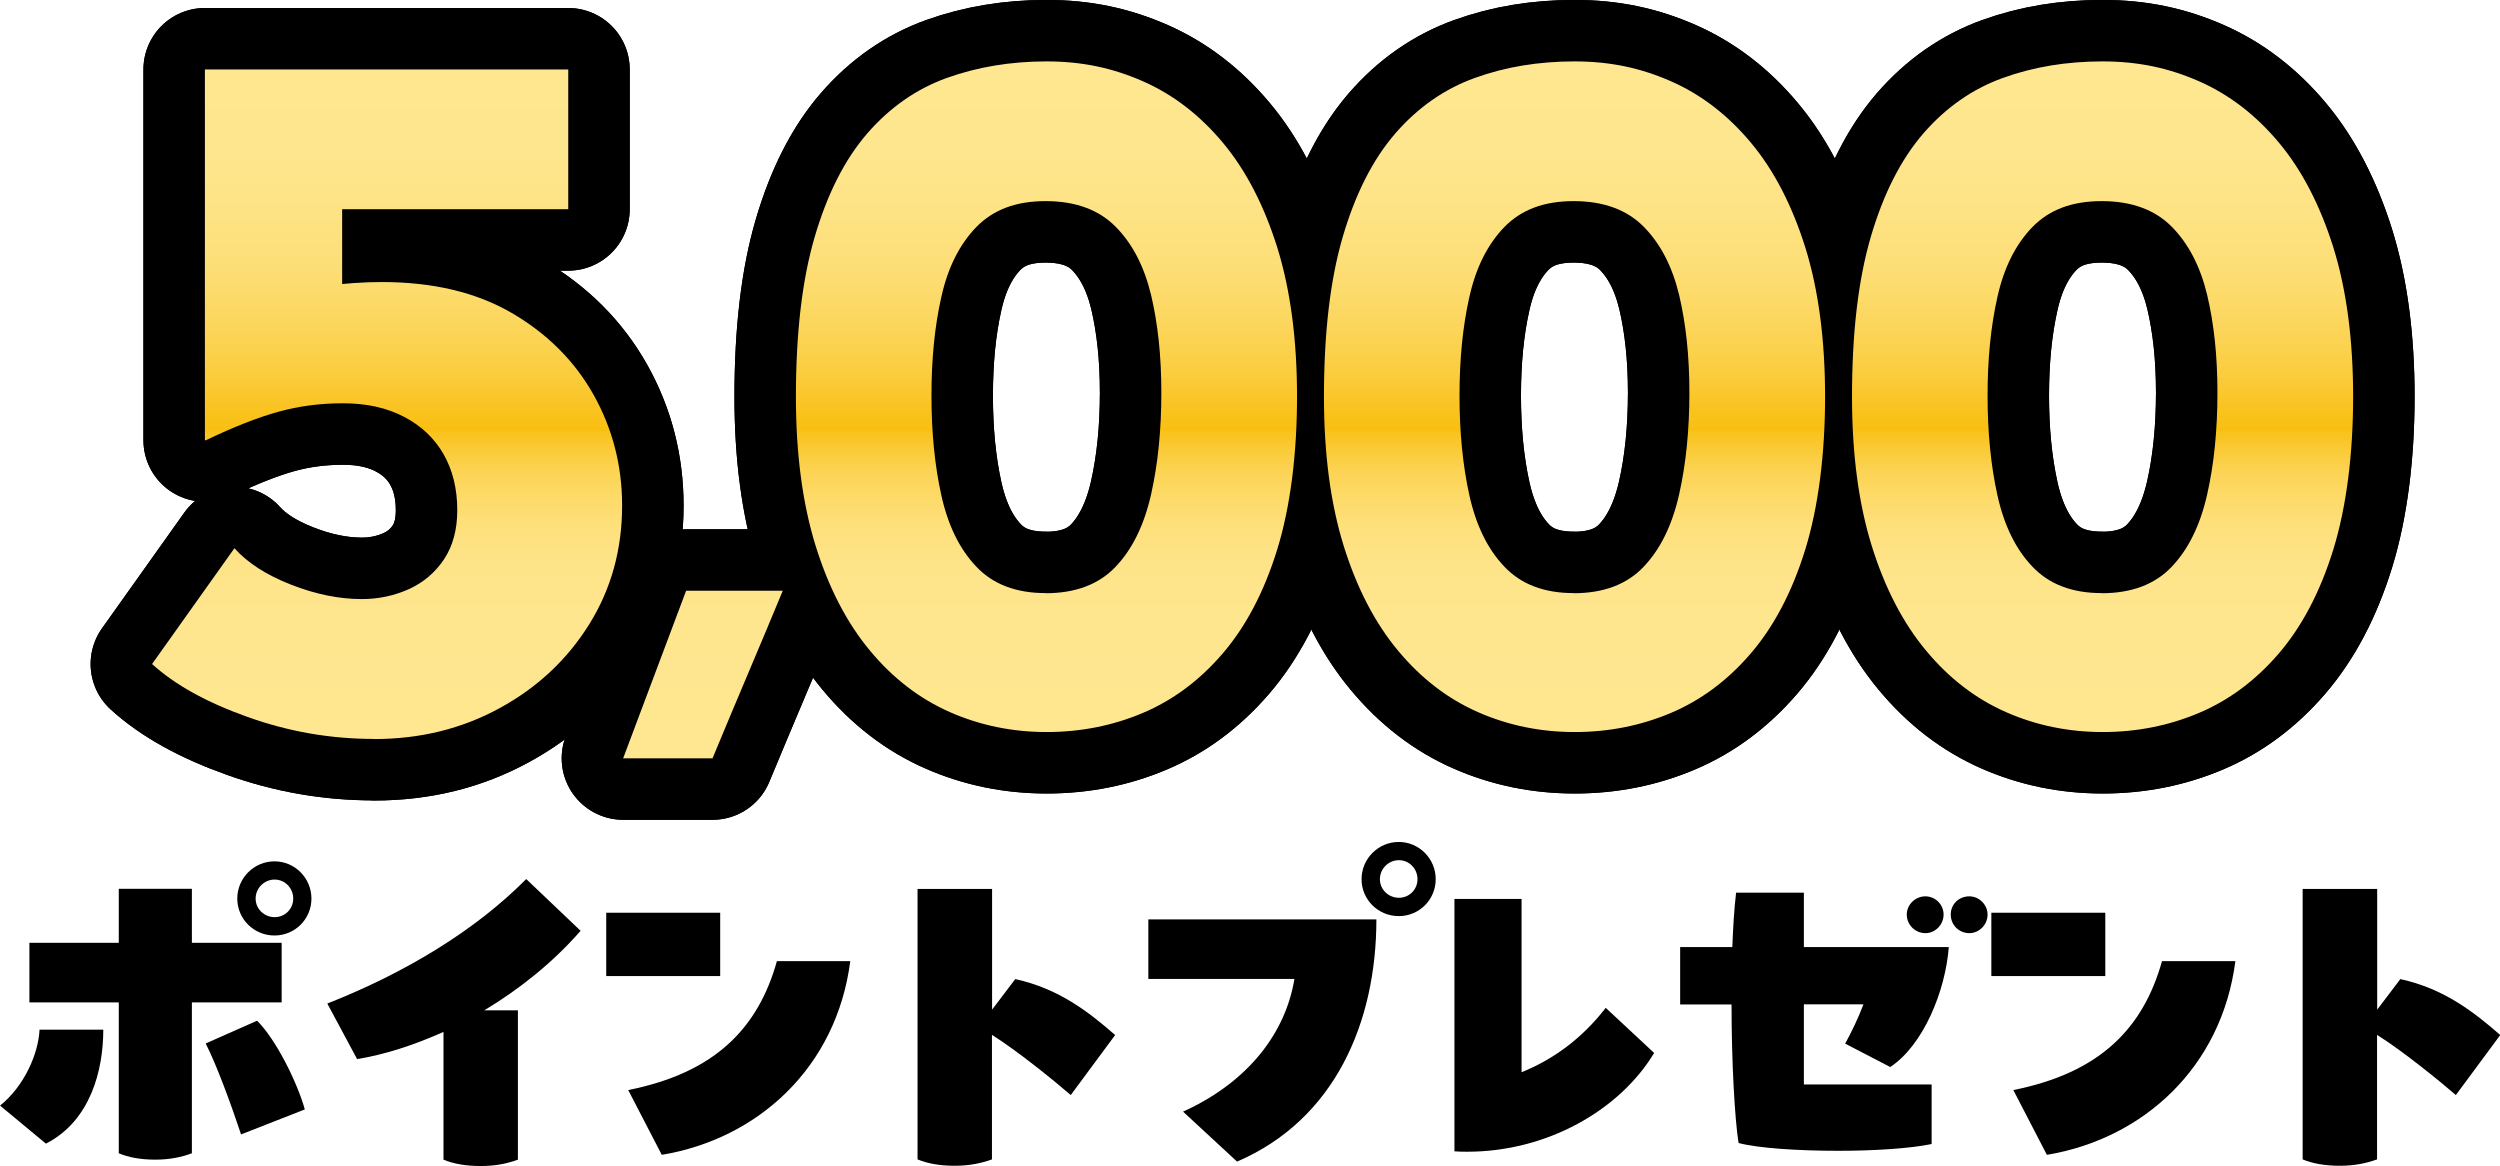
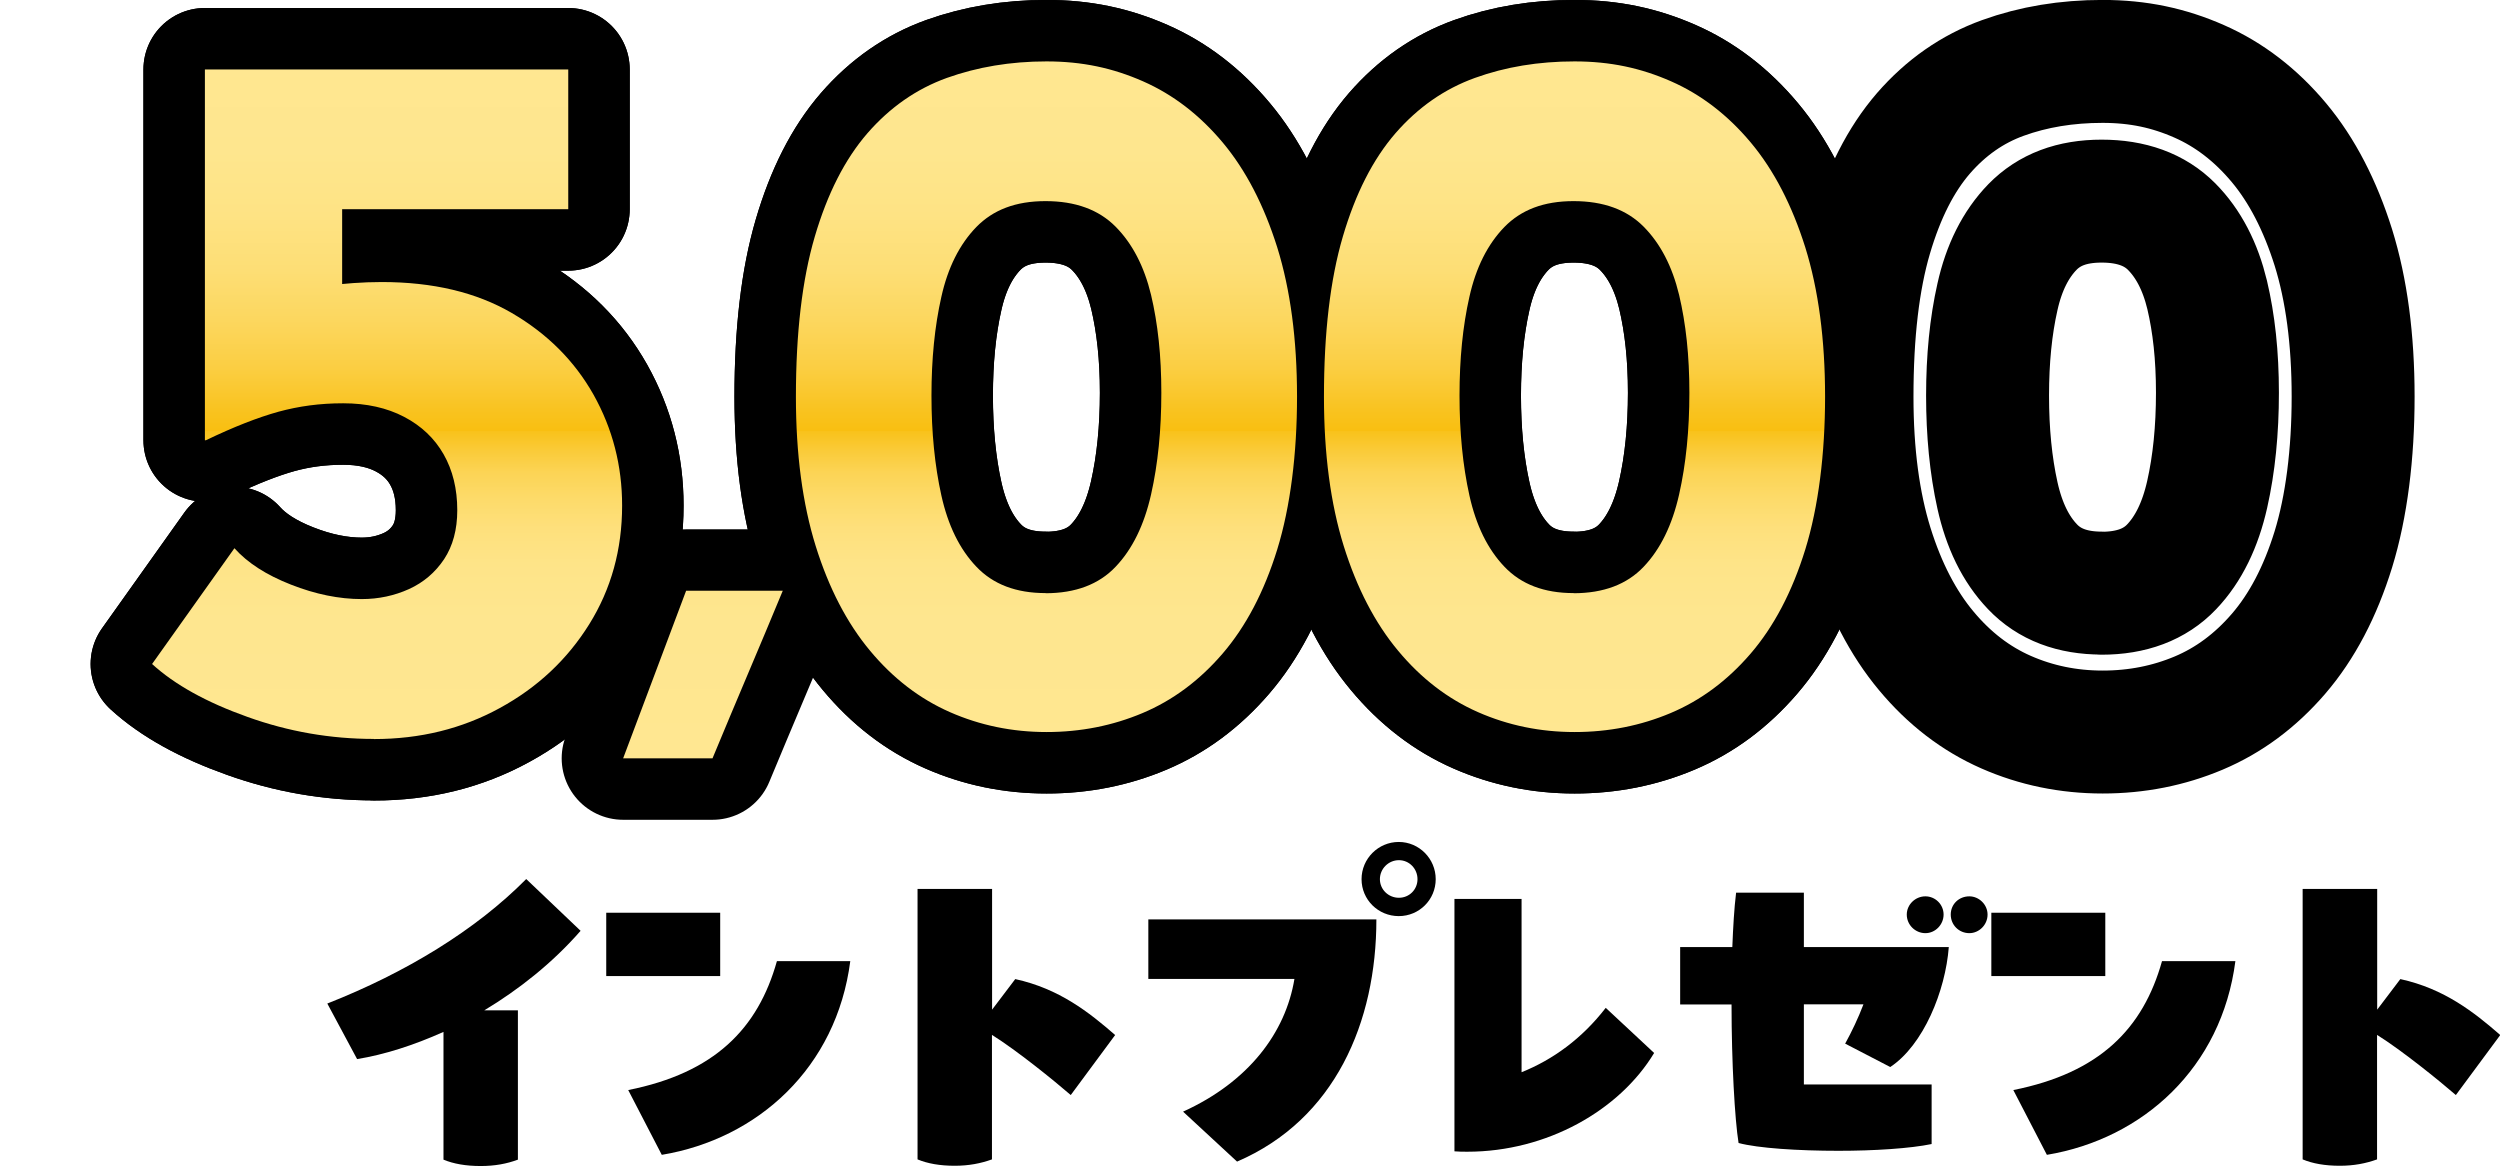
<svg xmlns="http://www.w3.org/2000/svg" id="_レイヤー_2" data-name="レイヤー 2" viewBox="0 0 192.17 89.63">
  <defs>
    <style>
      .cls-1 {
        fill: none;
        stroke: #000;
        stroke-linecap: round;
        stroke-linejoin: round;
        stroke-width: 9.45px;
      }

      .cls-2 {
        fill: url(#_名称未設定グラデーション_394);
      }
    </style>
    <linearGradient id="_名称未設定グラデーション_394" data-name="名称未設定グラデーション 394" x1="96.28" y1="58.29" x2="96.28" y2="4.72" gradientUnits="userSpaceOnUse">
      <stop offset="0" stop-color="#ffe791" />
      <stop offset=".2" stop-color="#fee68f" />
      <stop offset=".28" stop-color="#fee488" />
      <stop offset=".33" stop-color="#fee07c" />
      <stop offset=".37" stop-color="#fddb6b" />
      <stop offset=".41" stop-color="#fcd455" />
      <stop offset=".44" stop-color="#facb3a" />
      <stop offset=".47" stop-color="#f9c21a" />
      <stop offset=".47" stop-color="#f9bf11" />
      <stop offset=".5" stop-color="#f9c320" />
      <stop offset=".56" stop-color="#fbce42" />
      <stop offset=".63" stop-color="#fcd75f" />
      <stop offset=".7" stop-color="#fdde75" />
      <stop offset=".78" stop-color="#fee384" />
      <stop offset=".87" stop-color="#fee68e" />
      <stop offset="1" stop-color="#ffe791" />
    </linearGradient>
  </defs>
  <g id="_レイヤー_2-2" data-name="レイヤー 2">
    <g>
      <g>
        <path class="cls-1" d="M28.73,56.8c-3.32,0-6.55-.56-9.7-1.69-3.15-1.12-5.6-2.48-7.34-4.07l6.33-8.9c1.01,1.13,2.46,2.06,4.35,2.8,1.88.74,3.7,1.11,5.44,1.11,1.29,0,2.5-.26,3.63-.77,1.12-.51,2.02-1.28,2.7-2.3.67-1.02,1.01-2.27,1.01-3.76,0-1.64-.35-3.07-1.05-4.3-.7-1.23-1.72-2.19-3.04-2.88-1.32-.69-2.88-1.04-4.68-1.04s-3.4.22-4.98.65c-1.58.44-3.43,1.16-5.57,2.19h-.08V5.34h27.93v10.74h-17.38v8.21l-1.43-2.3c.79-.1,1.55-.18,2.28-.23.73-.05,1.46-.08,2.19-.08,3.94,0,7.27.79,10,2.38,2.73,1.59,4.82,3.68,6.29,6.29,1.46,2.61,2.19,5.45,2.19,8.51,0,3.38-.84,6.42-2.53,9.13-1.69,2.71-3.98,4.86-6.88,6.44-2.9,1.59-6.12,2.38-9.66,2.38Z" />
        <path class="cls-1" d="M60.17,45.41c-.9,2.17-1.8,4.32-2.7,6.44-.9,2.13-1.8,4.27-2.7,6.44h-6.87c.82-2.17,1.63-4.32,2.42-6.44.8-2.13,1.6-4.27,2.42-6.44h7.42Z" />
        <path class="cls-1" d="M80.44,56.27c-2.62,0-5.1-.51-7.42-1.53-2.32-1.02-4.37-2.59-6.14-4.72-1.77-2.12-3.17-4.81-4.18-8.05-1.01-3.25-1.52-7.07-1.52-11.47,0-4.91.48-9.01,1.45-12.31.97-3.3,2.31-5.94,4.04-7.94,1.73-1.99,3.76-3.41,6.11-4.26,2.35-.84,4.9-1.27,7.66-1.27s5.1.51,7.42,1.53c2.32,1.02,4.37,2.6,6.14,4.72,1.77,2.12,3.16,4.81,4.18,8.05,1.01,3.25,1.52,7.07,1.52,11.47s-.51,8.46-1.52,11.74c-1.01,3.27-2.42,5.94-4.21,8.02s-3.84,3.59-6.14,4.56c-2.3.97-4.76,1.46-7.39,1.46ZM80.37,45.6c2.3,0,4.1-.68,5.38-2.03,1.29-1.35,2.2-3.21,2.73-5.56.53-2.35.79-4.96.79-7.82s-.27-5.32-.79-7.52c-.53-2.2-1.44-3.95-2.73-5.25-1.29-1.3-3.08-1.96-5.38-1.96s-4.03.67-5.32,1.99c-1.29,1.33-2.19,3.12-2.69,5.37-.51,2.25-.76,4.78-.76,7.59s.25,5.37.76,7.67c.51,2.3,1.4,4.13,2.69,5.48,1.29,1.36,3.06,2.03,5.32,2.03Z" />
        <path class="cls-1" d="M121.03,56.27c-2.62,0-5.1-.51-7.42-1.53-2.32-1.02-4.37-2.59-6.14-4.72-1.77-2.12-3.17-4.81-4.18-8.05-1.01-3.25-1.52-7.07-1.52-11.47,0-4.91.48-9.01,1.45-12.31.97-3.3,2.31-5.94,4.04-7.94,1.73-1.99,3.76-3.41,6.11-4.26s4.9-1.27,7.66-1.27,5.1.51,7.42,1.53c2.32,1.02,4.37,2.6,6.14,4.72,1.77,2.12,3.16,4.81,4.18,8.05,1.01,3.25,1.52,7.07,1.52,11.47s-.51,8.46-1.52,11.74c-1.01,3.27-2.42,5.94-4.21,8.02s-3.84,3.59-6.14,4.56c-2.3.97-4.76,1.46-7.39,1.46ZM120.96,45.6c2.3,0,4.1-.68,5.38-2.03,1.29-1.35,2.2-3.21,2.73-5.56.53-2.35.79-4.96.79-7.82s-.27-5.32-.79-7.52c-.53-2.2-1.44-3.95-2.73-5.25-1.29-1.3-3.08-1.96-5.38-1.96s-4.03.67-5.32,1.99c-1.29,1.33-2.19,3.12-2.69,5.37-.51,2.25-.76,4.78-.76,7.59s.25,5.37.76,7.67c.51,2.3,1.4,4.13,2.69,5.48,1.29,1.36,3.06,2.03,5.32,2.03Z" />
-         <path class="cls-1" d="M161.62,56.27c-2.62,0-5.1-.51-7.42-1.53-2.32-1.02-4.37-2.59-6.14-4.72-1.77-2.12-3.17-4.81-4.18-8.05-1.01-3.25-1.52-7.07-1.52-11.47,0-4.91.48-9.01,1.45-12.31.97-3.3,2.31-5.94,4.04-7.94,1.73-1.99,3.76-3.41,6.11-4.26s4.9-1.27,7.66-1.27,5.1.51,7.42,1.53c2.32,1.02,4.37,2.6,6.14,4.72,1.77,2.12,3.16,4.81,4.18,8.05,1.01,3.25,1.52,7.07,1.52,11.47s-.51,8.46-1.52,11.74c-1.01,3.27-2.42,5.94-4.21,8.02s-3.84,3.59-6.14,4.56c-2.3.97-4.76,1.46-7.39,1.46ZM161.55,45.6c2.3,0,4.1-.68,5.38-2.03,1.29-1.35,2.2-3.21,2.73-5.56.53-2.35.79-4.96.79-7.82s-.27-5.32-.79-7.52c-.53-2.2-1.44-3.95-2.73-5.25-1.29-1.3-3.08-1.96-5.38-1.96s-4.03.67-5.32,1.99c-1.29,1.33-2.19,3.12-2.69,5.37-.51,2.25-.76,4.78-.76,7.59s.25,5.37.76,7.67c.51,2.3,1.4,4.13,2.69,5.48,1.29,1.36,3.06,2.03,5.32,2.03Z" />
      </g>
      <g>
        <g>
          <path class="cls-1" d="M28.73,56.8c-3.32,0-6.55-.56-9.7-1.69-3.15-1.12-5.6-2.48-7.34-4.07l6.33-8.9c1.01,1.13,2.46,2.06,4.35,2.8,1.88.74,3.7,1.11,5.44,1.11,1.29,0,2.5-.26,3.63-.77,1.12-.51,2.02-1.28,2.7-2.3.67-1.02,1.01-2.27,1.01-3.76,0-1.64-.35-3.07-1.05-4.3-.7-1.23-1.72-2.19-3.04-2.88-1.32-.69-2.88-1.04-4.68-1.04s-3.4.22-4.98.65c-1.58.44-3.43,1.16-5.57,2.19h-.08V5.34h27.93v10.74h-17.38v8.21l-1.43-2.3c.79-.1,1.55-.18,2.28-.23.73-.05,1.46-.08,2.19-.08,3.94,0,7.27.79,10,2.38,2.73,1.59,4.82,3.68,6.29,6.29,1.46,2.61,2.19,5.45,2.19,8.51,0,3.38-.84,6.42-2.53,9.13-1.69,2.71-3.98,4.86-6.88,6.44-2.9,1.59-6.12,2.38-9.66,2.38Z" />
-           <path class="cls-1" d="M60.17,45.41c-.9,2.17-1.8,4.32-2.7,6.44-.9,2.13-1.8,4.27-2.7,6.44h-6.87c.82-2.17,1.63-4.32,2.42-6.44.8-2.13,1.6-4.27,2.42-6.44h7.42Z" />
          <path class="cls-1" d="M80.44,56.27c-2.62,0-5.1-.51-7.42-1.53-2.32-1.02-4.37-2.59-6.14-4.72-1.77-2.12-3.17-4.81-4.18-8.05-1.01-3.25-1.52-7.07-1.52-11.47,0-4.91.48-9.01,1.45-12.31.97-3.3,2.31-5.94,4.04-7.94,1.73-1.99,3.76-3.41,6.11-4.26,2.35-.84,4.9-1.27,7.66-1.27s5.1.51,7.42,1.53c2.32,1.02,4.37,2.6,6.14,4.72,1.77,2.12,3.16,4.81,4.18,8.05,1.01,3.25,1.52,7.07,1.52,11.47s-.51,8.46-1.52,11.74c-1.01,3.27-2.42,5.94-4.21,8.02s-3.84,3.59-6.14,4.56c-2.3.97-4.76,1.46-7.39,1.46ZM80.37,45.6c2.3,0,4.1-.68,5.38-2.03,1.29-1.35,2.2-3.21,2.73-5.56.53-2.35.79-4.96.79-7.82s-.27-5.32-.79-7.52c-.53-2.2-1.44-3.95-2.73-5.25-1.29-1.3-3.08-1.96-5.38-1.96s-4.03.67-5.32,1.99c-1.29,1.33-2.19,3.12-2.69,5.37-.51,2.25-.76,4.78-.76,7.59s.25,5.37.76,7.67c.51,2.3,1.4,4.13,2.69,5.48,1.29,1.36,3.06,2.03,5.32,2.03Z" />
          <path class="cls-1" d="M121.03,56.27c-2.62,0-5.1-.51-7.42-1.53-2.32-1.02-4.37-2.59-6.14-4.72-1.77-2.12-3.17-4.81-4.18-8.05-1.01-3.25-1.52-7.07-1.52-11.47,0-4.91.48-9.01,1.45-12.31.97-3.3,2.31-5.94,4.04-7.94,1.73-1.99,3.76-3.41,6.11-4.26s4.9-1.27,7.66-1.27,5.1.51,7.42,1.53c2.32,1.02,4.37,2.6,6.14,4.72,1.77,2.12,3.16,4.81,4.18,8.05,1.01,3.25,1.52,7.07,1.52,11.47s-.51,8.46-1.52,11.74c-1.01,3.27-2.42,5.94-4.21,8.02s-3.84,3.59-6.14,4.56c-2.3.97-4.76,1.46-7.39,1.46ZM120.96,45.6c2.3,0,4.1-.68,5.38-2.03,1.29-1.35,2.2-3.21,2.73-5.56.53-2.35.79-4.96.79-7.82s-.27-5.32-.79-7.52c-.53-2.2-1.44-3.95-2.73-5.25-1.29-1.3-3.08-1.96-5.38-1.96s-4.03.67-5.32,1.99c-1.29,1.33-2.19,3.12-2.69,5.37-.51,2.25-.76,4.78-.76,7.59s.25,5.37.76,7.67c.51,2.3,1.4,4.13,2.69,5.48,1.29,1.36,3.06,2.03,5.32,2.03Z" />
          <path class="cls-1" d="M161.62,56.27c-2.62,0-5.1-.51-7.42-1.53-2.32-1.02-4.37-2.59-6.14-4.72-1.77-2.12-3.17-4.81-4.18-8.05-1.01-3.25-1.52-7.07-1.52-11.47,0-4.91.48-9.01,1.45-12.31.97-3.3,2.31-5.94,4.04-7.94,1.73-1.99,3.76-3.41,6.11-4.26s4.9-1.27,7.66-1.27,5.1.51,7.42,1.53c2.32,1.02,4.37,2.6,6.14,4.72,1.77,2.12,3.16,4.81,4.18,8.05,1.01,3.25,1.52,7.07,1.52,11.47s-.51,8.46-1.52,11.74c-1.01,3.27-2.42,5.94-4.21,8.02s-3.84,3.59-6.14,4.56c-2.3.97-4.76,1.46-7.39,1.46ZM161.55,45.6c2.3,0,4.1-.68,5.38-2.03,1.29-1.35,2.2-3.21,2.73-5.56.53-2.35.79-4.96.79-7.82s-.27-5.32-.79-7.52c-.53-2.2-1.44-3.95-2.73-5.25-1.29-1.3-3.08-1.96-5.38-1.96s-4.03.67-5.32,1.99c-1.29,1.33-2.19,3.12-2.69,5.37-.51,2.25-.76,4.78-.76,7.59s.25,5.37.76,7.67c.51,2.3,1.4,4.13,2.69,5.48,1.29,1.36,3.06,2.03,5.32,2.03Z" />
        </g>
        <g>
          <path class="cls-2" d="M28.73,56.8c-3.32,0-6.55-.56-9.7-1.69-3.15-1.12-5.6-2.48-7.34-4.07l6.33-8.9c1.01,1.13,2.46,2.06,4.35,2.8,1.88.74,3.7,1.11,5.44,1.11,1.29,0,2.5-.26,3.63-.77,1.12-.51,2.02-1.28,2.7-2.3.67-1.02,1.01-2.27,1.01-3.76,0-1.64-.35-3.07-1.05-4.3-.7-1.23-1.72-2.19-3.04-2.88-1.32-.69-2.88-1.04-4.68-1.04s-3.4.22-4.98.65c-1.58.44-3.43,1.16-5.57,2.19h-.08V5.34h27.93v10.74h-17.38v8.21l-1.43-2.3c.79-.1,1.55-.18,2.28-.23.73-.05,1.46-.08,2.19-.08,3.94,0,7.27.79,10,2.38,2.73,1.59,4.82,3.68,6.29,6.29,1.46,2.61,2.19,5.45,2.19,8.51,0,3.38-.84,6.42-2.53,9.13-1.69,2.71-3.98,4.86-6.88,6.44-2.9,1.59-6.12,2.38-9.66,2.38Z" />
          <path class="cls-2" d="M60.17,45.41c-.9,2.17-1.8,4.32-2.7,6.44-.9,2.13-1.8,4.27-2.7,6.44h-6.87c.82-2.17,1.63-4.32,2.42-6.44.8-2.13,1.6-4.27,2.42-6.44h7.42Z" />
          <path class="cls-2" d="M80.44,56.27c-2.62,0-5.1-.51-7.42-1.53-2.32-1.02-4.37-2.59-6.14-4.72-1.77-2.12-3.17-4.81-4.18-8.05-1.01-3.25-1.52-7.07-1.52-11.47,0-4.91.48-9.01,1.45-12.31.97-3.3,2.31-5.94,4.04-7.94,1.73-1.99,3.76-3.41,6.11-4.26,2.35-.84,4.9-1.27,7.66-1.27s5.1.51,7.42,1.53c2.32,1.02,4.37,2.6,6.14,4.72,1.77,2.12,3.16,4.81,4.18,8.05,1.01,3.25,1.52,7.07,1.52,11.47s-.51,8.46-1.52,11.74c-1.01,3.27-2.42,5.94-4.21,8.02s-3.84,3.59-6.14,4.56c-2.3.97-4.76,1.46-7.39,1.46ZM80.37,45.6c2.3,0,4.1-.68,5.38-2.03,1.29-1.35,2.2-3.21,2.73-5.56.53-2.35.79-4.96.79-7.82s-.27-5.32-.79-7.52c-.53-2.2-1.44-3.95-2.73-5.25-1.29-1.3-3.08-1.96-5.38-1.96s-4.03.67-5.32,1.99c-1.29,1.33-2.19,3.12-2.69,5.37-.51,2.25-.76,4.78-.76,7.59s.25,5.37.76,7.67c.51,2.3,1.4,4.13,2.69,5.48,1.29,1.36,3.06,2.03,5.32,2.03Z" />
          <path class="cls-2" d="M121.03,56.27c-2.62,0-5.1-.51-7.42-1.53-2.32-1.02-4.37-2.59-6.14-4.72-1.77-2.12-3.17-4.81-4.18-8.05-1.01-3.25-1.52-7.07-1.52-11.47,0-4.91.48-9.01,1.45-12.31.97-3.3,2.31-5.94,4.04-7.94,1.73-1.99,3.76-3.41,6.11-4.26s4.9-1.27,7.66-1.27,5.1.51,7.42,1.53c2.32,1.02,4.37,2.6,6.14,4.72,1.77,2.12,3.16,4.81,4.18,8.05,1.01,3.25,1.52,7.07,1.52,11.47s-.51,8.46-1.52,11.74c-1.01,3.27-2.42,5.94-4.21,8.02s-3.84,3.59-6.14,4.56c-2.3.97-4.76,1.46-7.39,1.46ZM120.96,45.6c2.3,0,4.1-.68,5.38-2.03,1.29-1.35,2.2-3.21,2.73-5.56.53-2.35.79-4.96.79-7.82s-.27-5.32-.79-7.52c-.53-2.2-1.44-3.95-2.73-5.25-1.29-1.3-3.08-1.96-5.38-1.96s-4.03.67-5.32,1.99c-1.29,1.33-2.19,3.12-2.69,5.37-.51,2.25-.76,4.78-.76,7.59s.25,5.37.76,7.67c.51,2.3,1.4,4.13,2.69,5.48,1.29,1.36,3.06,2.03,5.32,2.03Z" />
-           <path class="cls-2" d="M161.62,56.27c-2.62,0-5.1-.51-7.42-1.53-2.32-1.02-4.37-2.59-6.14-4.72-1.77-2.12-3.17-4.81-4.18-8.05-1.01-3.25-1.52-7.07-1.52-11.47,0-4.91.48-9.01,1.45-12.31.97-3.3,2.31-5.94,4.04-7.94,1.73-1.99,3.76-3.41,6.11-4.26s4.9-1.27,7.66-1.27,5.1.51,7.42,1.53c2.32,1.02,4.37,2.6,6.14,4.72,1.77,2.12,3.16,4.81,4.18,8.05,1.01,3.25,1.52,7.07,1.52,11.47s-.51,8.46-1.52,11.74c-1.01,3.27-2.42,5.94-4.21,8.02s-3.84,3.59-6.14,4.56c-2.3.97-4.76,1.46-7.39,1.46ZM161.55,45.6c2.3,0,4.1-.68,5.38-2.03,1.29-1.35,2.2-3.21,2.73-5.56.53-2.35.79-4.96.79-7.82s-.27-5.32-.79-7.52c-.53-2.2-1.44-3.95-2.73-5.25-1.29-1.3-3.08-1.96-5.38-1.96s-4.03.67-5.32,1.99c-1.29,1.33-2.19,3.12-2.69,5.37-.51,2.25-.76,4.78-.76,7.59s.25,5.37.76,7.67c.51,2.3,1.4,4.13,2.69,5.48,1.29,1.36,3.06,2.03,5.32,2.03Z" />
        </g>
      </g>
    </g>
    <g>
-       <path d="M0,84.99c1.86-1.49,2.95-3.98,3.04-5.84h4.9c0,3.06-.95,6.99-4.41,8.76l-3.52-2.92ZM14.75,68.32v4.15h6.9v4.58h-6.9v11.6c-.83.31-1.75.49-2.81.49-1.12,0-2.06-.17-2.81-.49v-11.6H2.26v-4.58h6.87v-4.15h5.61ZM19.76,78.46c1.43,1.4,3.09,4.73,3.67,6.82l-4.9,1.92c-.74-2.23-1.89-5.38-2.72-6.99l3.95-1.75ZM18.24,69.07c0-1.58,1.29-2.86,2.86-2.86s2.84,1.29,2.84,2.86-1.26,2.84-2.84,2.84-2.86-1.26-2.86-2.84ZM19.65,69.07c0,.8.66,1.43,1.46,1.43s1.43-.63,1.43-1.43-.63-1.46-1.43-1.46-1.46.66-1.46,1.46Z" />
      <path d="M44.62,71.56c-2.15,2.46-4.73,4.5-7.39,6.1h2.58v11.48c-.86.32-1.78.49-2.86.49-1.15,0-2.09-.17-2.86-.49v-9.82c-2.29,1.03-4.55,1.75-6.64,2.09l-2.29-4.27c6.04-2.38,11.4-5.64,15.29-9.57l4.18,3.98Z" />
      <path d="M46.6,70.16h8.76v4.87h-8.76v-4.87ZM48.29,83.79c6.62-1.32,9.97-4.7,11.43-9.91h5.64c-1.06,8.19-7.1,13.66-14.49,14.89l-2.58-4.98Z" />
      <path d="M82.29,84.16c-1.26-1.09-4.12-3.41-6.04-4.61v9.57c-.86.31-1.78.49-2.86.49-1.15,0-2.09-.17-2.86-.49v-20.79h5.73v9.28l1.78-2.35c3.38.74,5.67,2.55,7.68,4.3l-3.41,4.61Z" />
      <path d="M90.94,85.45c5.04-2.29,7.88-6.07,8.56-10.2h-11.23v-4.58h17.53c0,7.9-3.18,15.38-10.71,18.62l-4.15-3.84ZM104.66,67.58c0-1.58,1.29-2.86,2.86-2.86s2.84,1.29,2.84,2.86-1.26,2.84-2.84,2.84-2.86-1.26-2.86-2.84ZM108.96,67.58c0-.8-.63-1.46-1.43-1.46s-1.46.66-1.46,1.46.66,1.43,1.46,1.43,1.43-.63,1.43-1.43Z" />
      <path d="M111.8,69.1h5.16v13.32c2.41-.97,4.64-2.58,6.47-4.95l3.72,3.47c-2.66,4.41-8.25,7.59-14.35,7.59-.34,0-.66,0-1-.03v-19.39Z" />
      <path d="M141.84,80.21c.49-.89,1-1.95,1.4-3.01h-4.58v6.16h9.82v4.58c-1.63.34-4.41.52-7.16.52-3.09,0-6.19-.2-7.68-.6-.29-1.8-.54-6.19-.54-10.65h-3.95v-4.41h4.01c.06-1.52.14-2.95.29-4.18h5.21v4.18h11.14c-.26,3.38-1.95,7.53-4.5,9.22l-3.47-1.8ZM146.57,70.3c0-.77.66-1.4,1.43-1.4s1.4.63,1.4,1.4-.63,1.43-1.4,1.43-1.43-.63-1.43-1.43ZM152.78,70.3c0,.8-.66,1.43-1.4,1.43-.8,0-1.43-.63-1.43-1.43s.63-1.4,1.43-1.4c.74,0,1.4.63,1.4,1.4Z" />
      <path d="M153.07,70.16h8.76v4.87h-8.76v-4.87ZM154.76,83.79c6.62-1.32,9.97-4.7,11.43-9.91h5.64c-1.06,8.19-7.1,13.66-14.49,14.89l-2.58-4.98Z" />
      <path d="M188.76,84.16c-1.26-1.09-4.12-3.41-6.04-4.61v9.57c-.86.31-1.78.49-2.86.49-1.15,0-2.09-.17-2.86-.49v-20.79h5.73v9.28l1.78-2.35c3.38.74,5.67,2.55,7.68,4.3l-3.41,4.61Z" />
    </g>
  </g>
</svg>